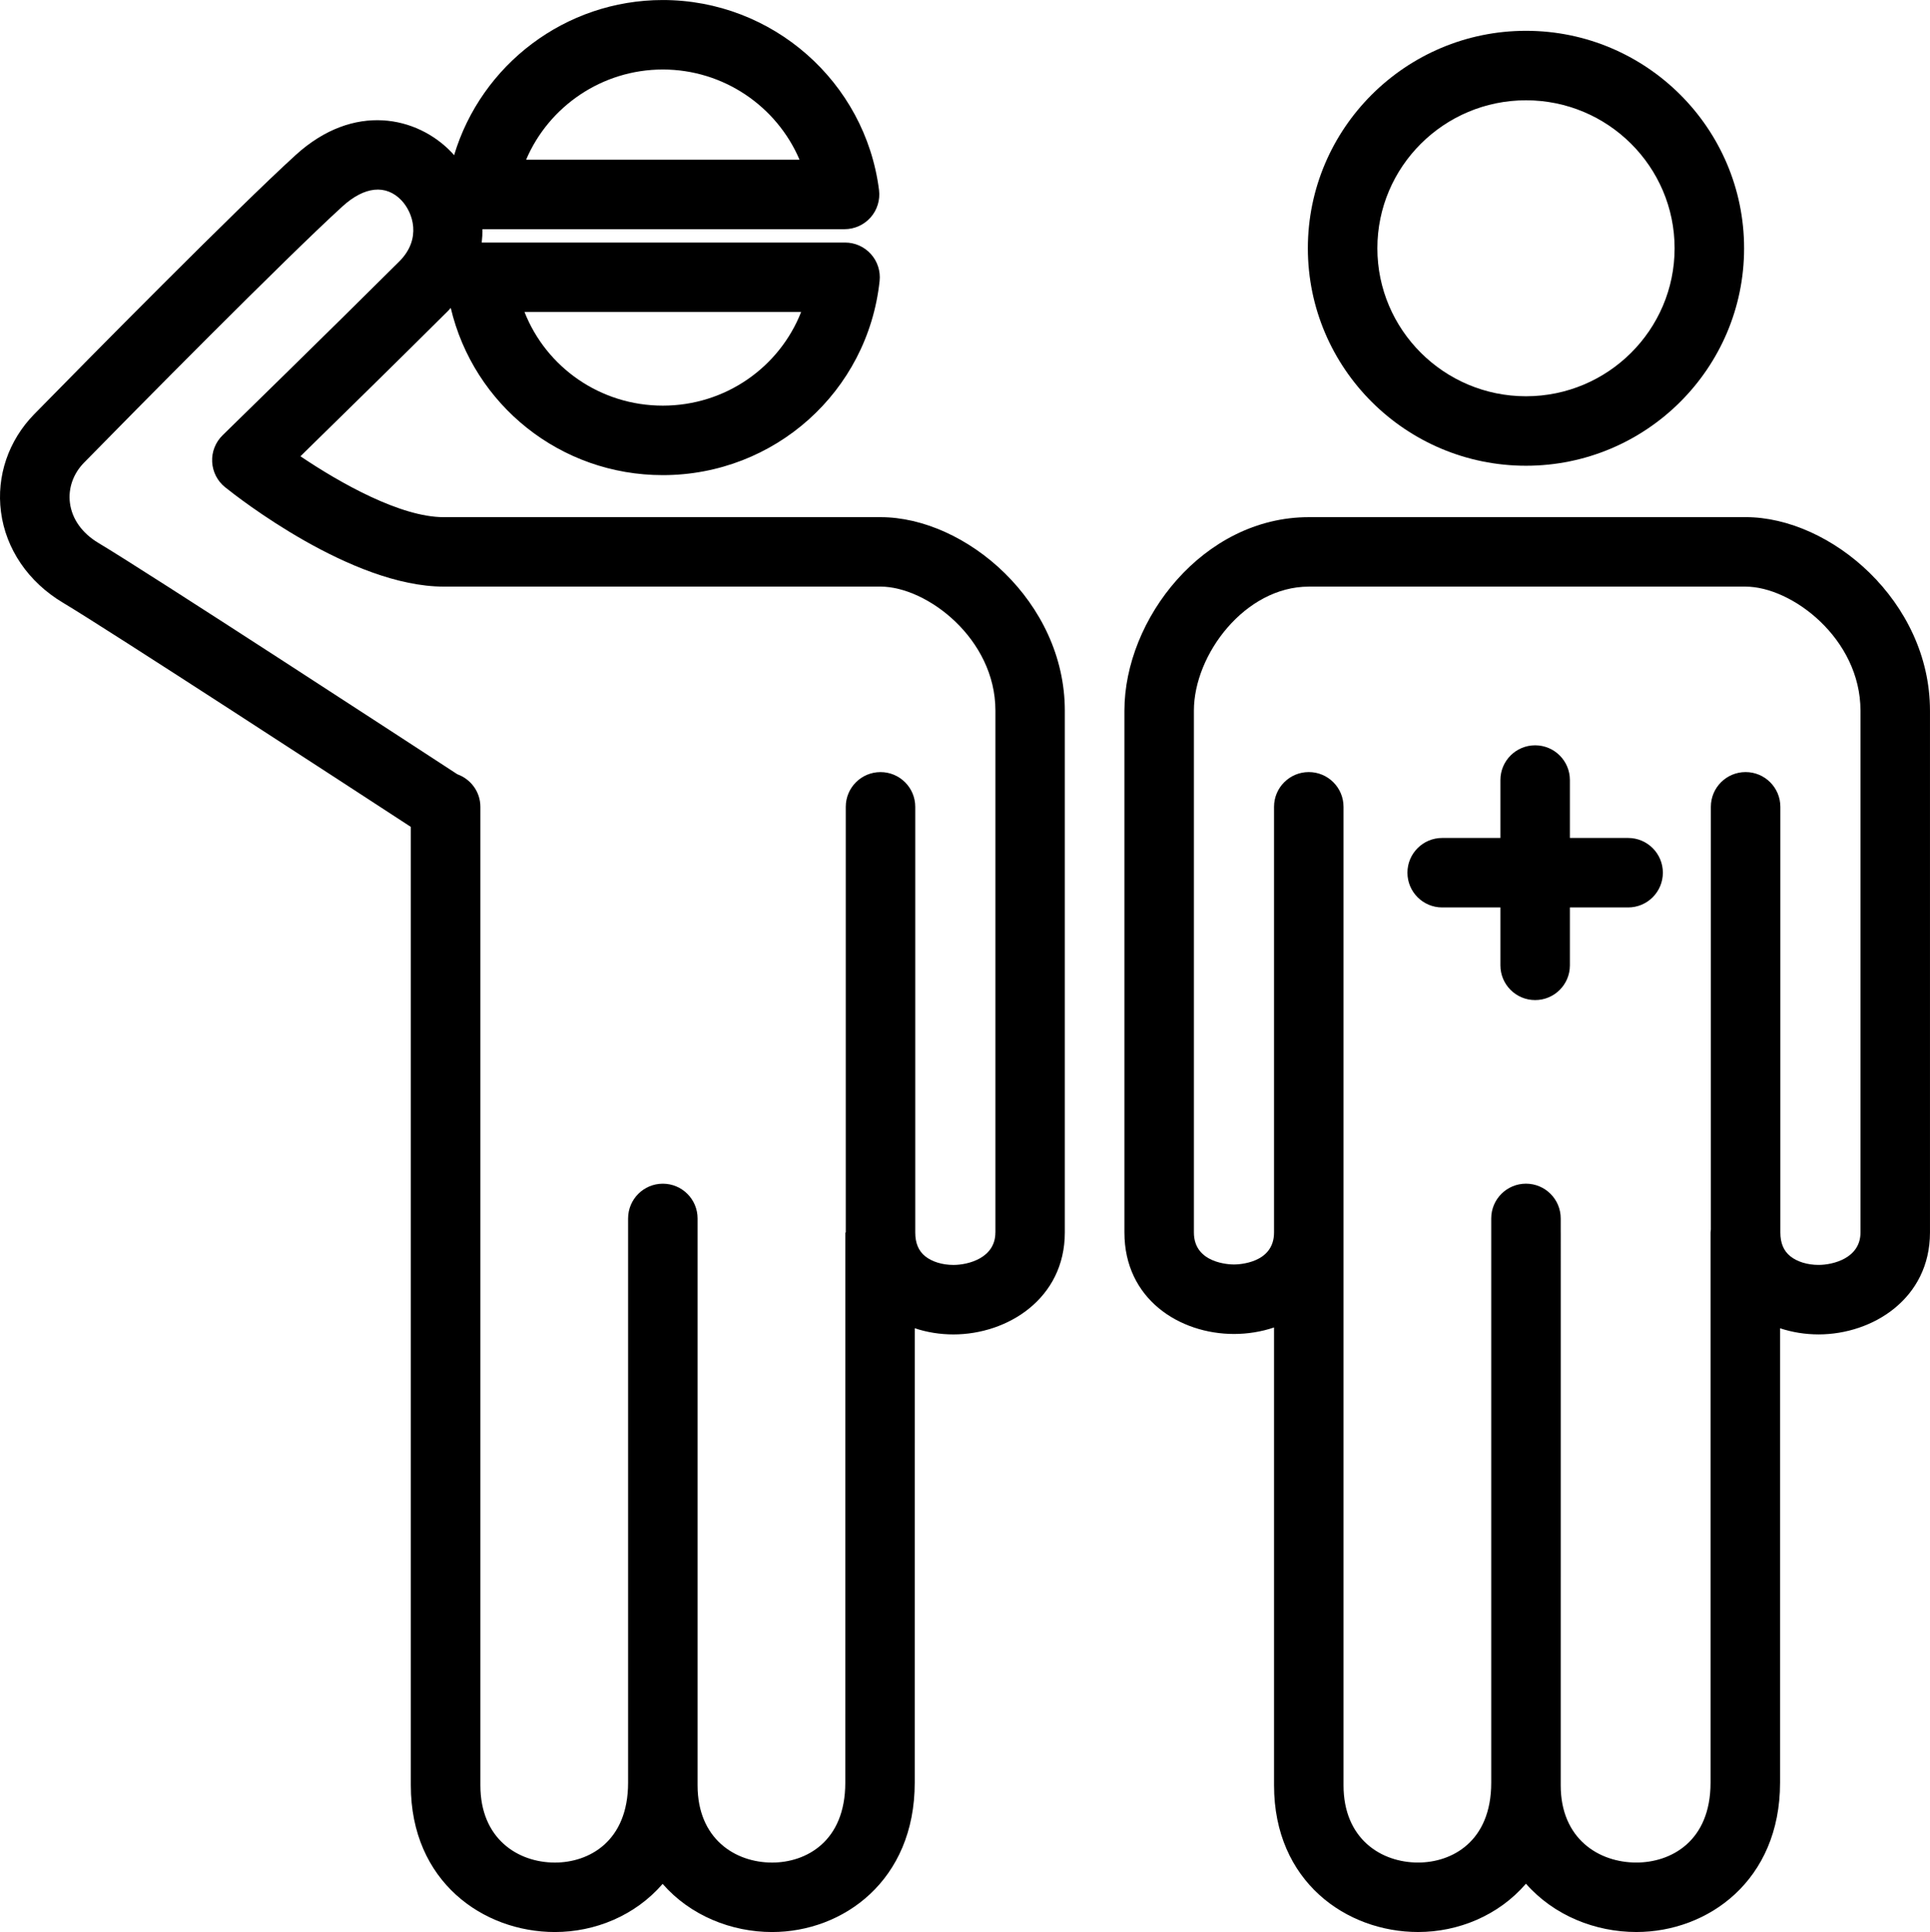
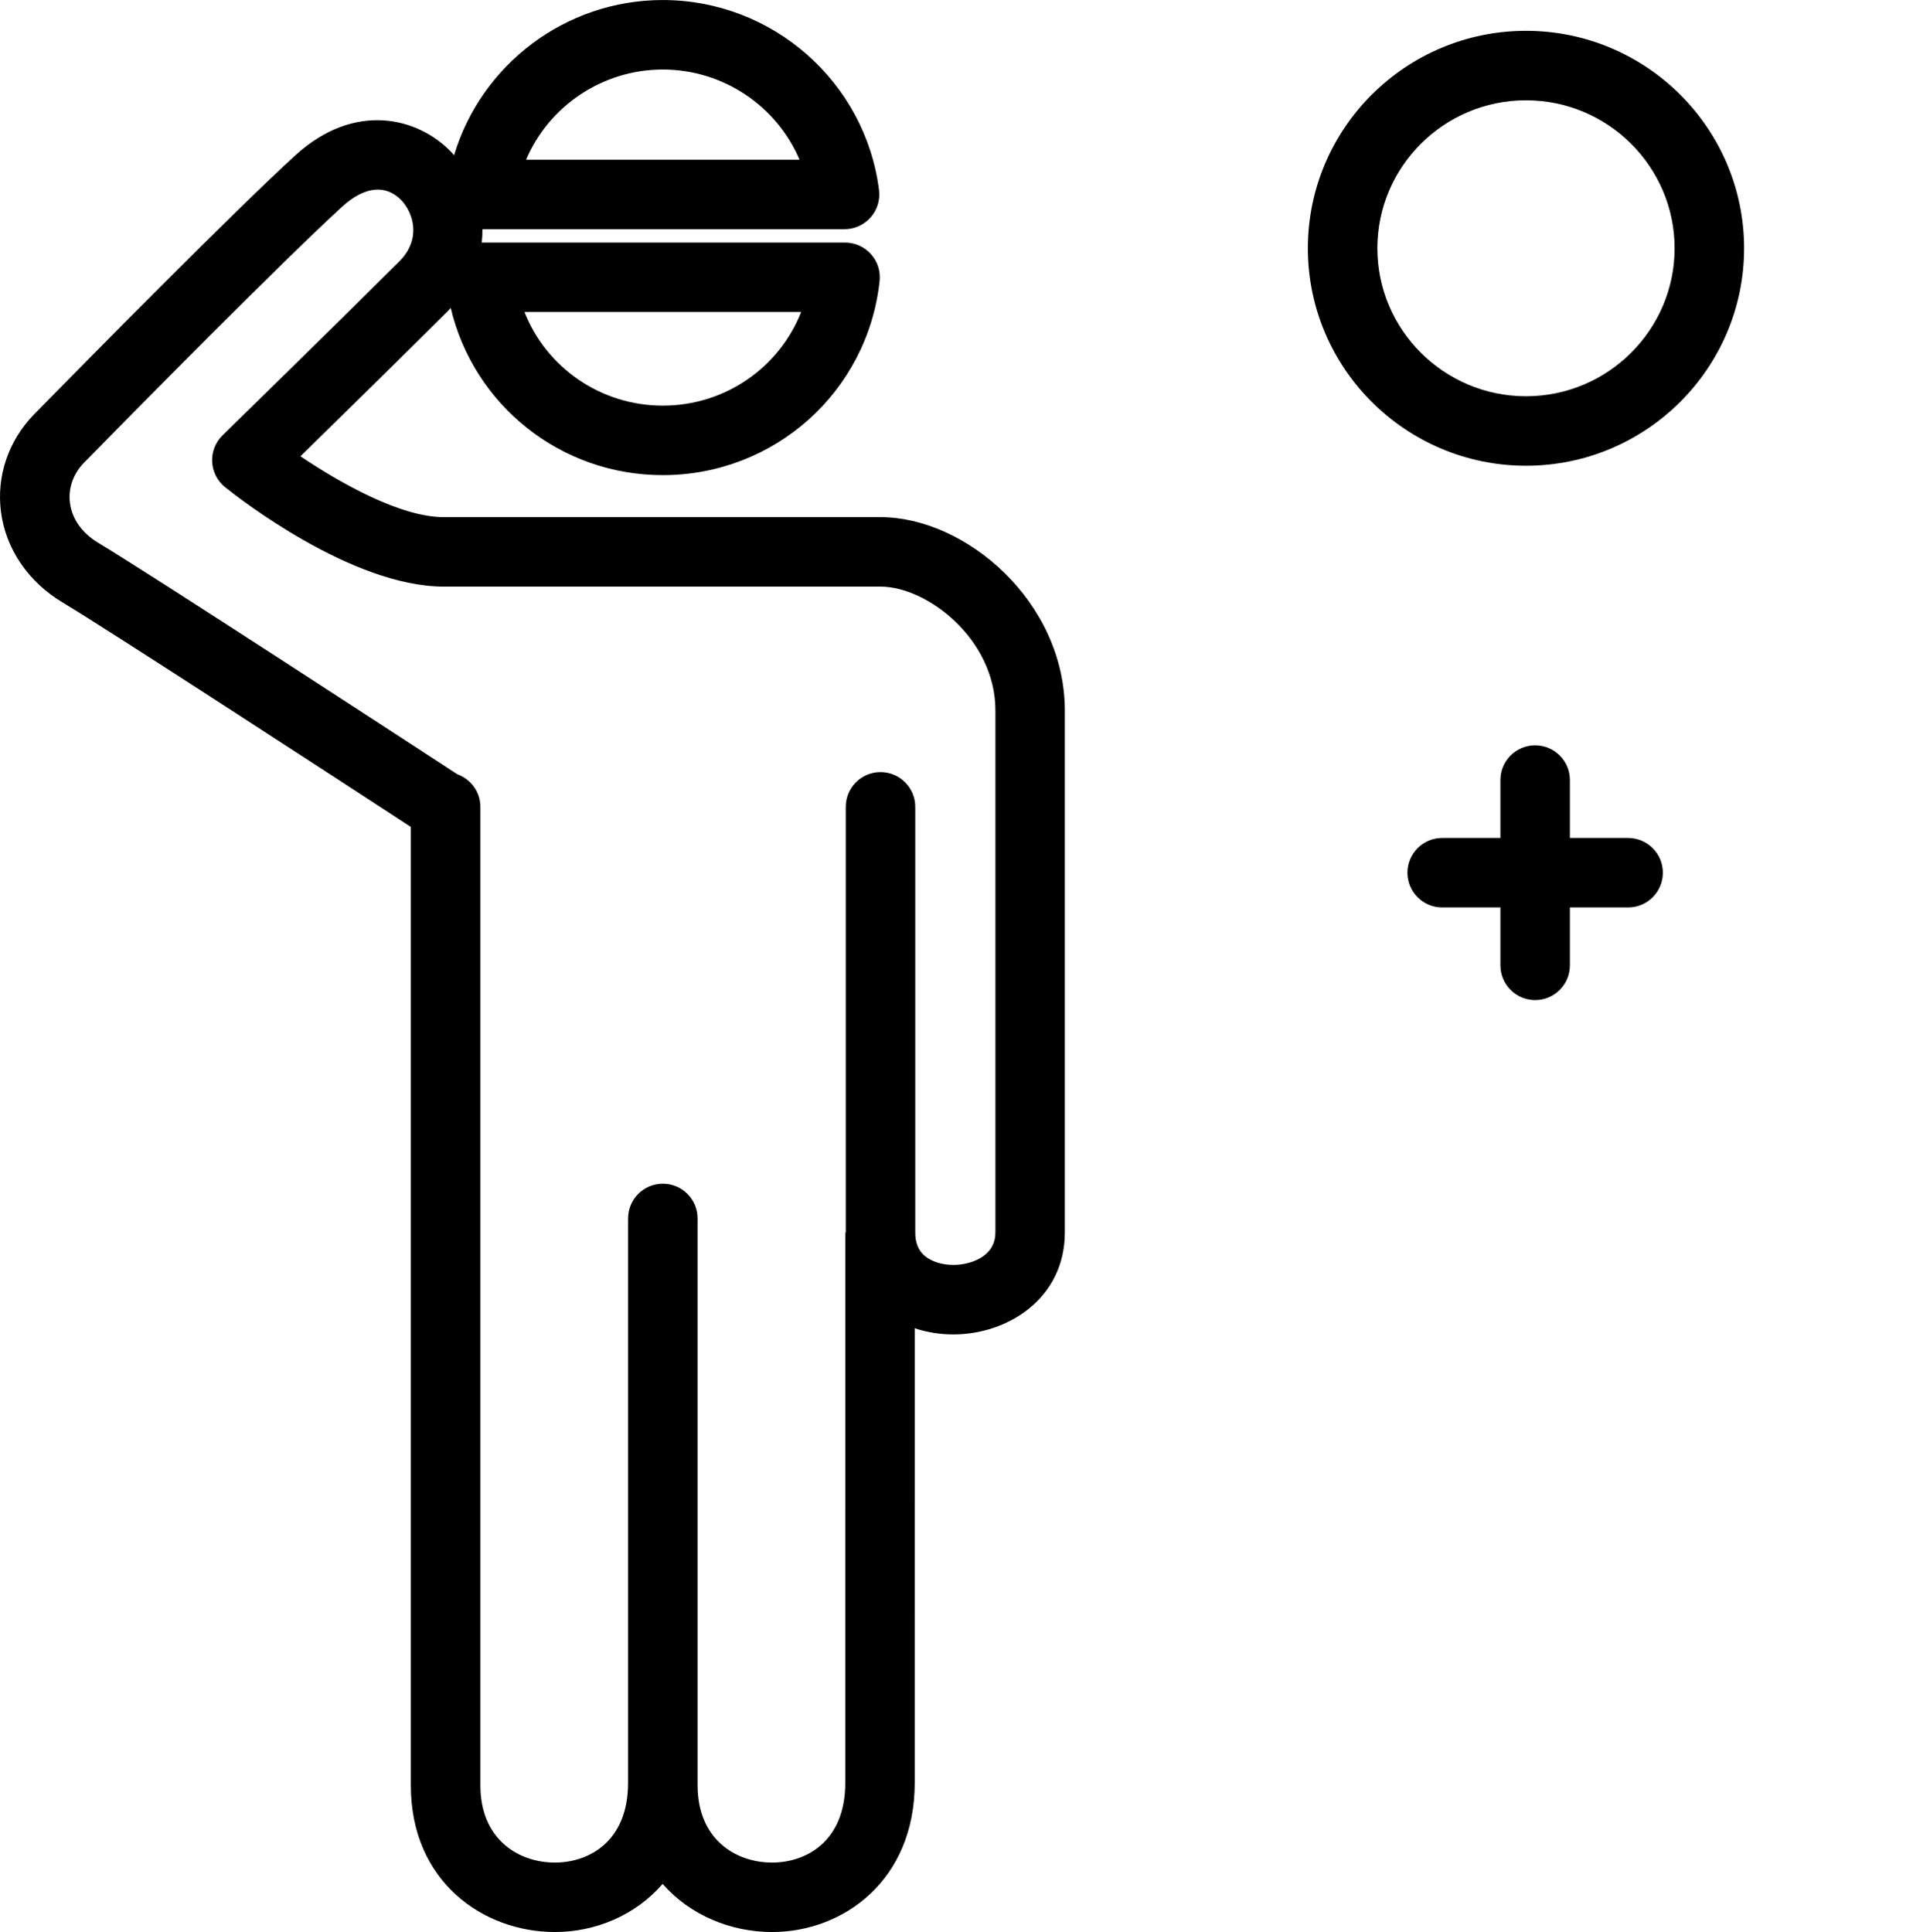
<svg xmlns="http://www.w3.org/2000/svg" id="Ebene_2" data-name="Ebene 2" viewBox="0 0 80.544 80.643">
  <defs>
    <style>
      .cls-1 {
        stroke-width: 0px;
      }
    </style>
  </defs>
  <g id="Icons">
    <g>
      <path class="cls-1" d="m63.684,19.44c5.019,0,9.102-4.072,9.102-9.077s-4.084-9.077-9.102-9.077-9.104,4.072-9.104,9.077,4.084,9.077,9.104,9.077Zm0-15.254c3.42,0,6.202,2.771,6.202,6.177s-2.782,6.177-6.202,6.177-6.203-2.771-6.203-6.177,2.782-6.177,6.203-6.177Z" />
-       <path class="cls-1" d="m72.849,21.586h-18.23c-4.403,0-7.694,4.264-7.694,8.075v21.783c0,2.78,2.3,4.235,4.572,4.235.568,0,1.137-.091,1.672-.271v19.111c0,4.019,3.024,6.122,6.013,6.122,1.671,0,3.353-.684,4.5-2.016,1.169,1.331,2.894,2.016,4.609,2.016,2.979,0,5.996-2.141,5.996-6.231v-18.969c.504.167,1.047.256,1.608.256,2.253,0,4.648-1.491,4.648-4.254v-21.783c0-4.548-4.137-8.075-7.694-8.075Zm4.794,29.858c0,1.071-1.144,1.353-1.748,1.353-.468,0-.898-.133-1.184-.364-.277-.227-.412-.55-.412-.989v-17.768c0-.801-.649-1.45-1.45-1.45s-1.45.649-1.45,1.45v17.642c-.004.042-.013.083-.013.126v22.967c0,2.459-1.668,3.331-3.096,3.331-1.572,0-3.157-.996-3.157-3.222v-.109l.001-22.967h-.001v-.587c0-.801-.649-1.45-1.45-1.45s-1.45.649-1.45,1.45v23.554c0,2.459-1.644,3.331-3.052,3.331-1.55,0-3.112-.996-3.112-3.222v-40.844c0-.801-.649-1.45-1.45-1.45s-1.45.649-1.45,1.45v17.768c0,1.298-1.501,1.335-1.672,1.335s-1.672-.037-1.672-1.335v-21.783c0-2.344,2.139-5.175,4.794-5.175h18.23c1.931,0,4.794,2.173,4.794,5.175v21.783Z" />
      <path class="cls-1" d="m36.745,21.586h-18.23c-1.794,0-4.311-1.418-5.977-2.541,1.551-1.518,4.249-4.164,6.168-6.076.038-.038.069-.078.105-.116.956,4.047,4.572,6.979,8.848,6.979,4.664,0,8.554-3.484,9.049-8.104.044-.409-.088-.817-.363-1.123-.274-.307-.667-.481-1.078-.481h-15.163c.021-.186.032-.373.03-.558h15.111c.416,0,.812-.179,1.088-.491s.403-.729.351-1.142c-.573-4.521-4.453-7.932-9.024-7.932-4.066,0-7.577,2.7-8.709,6.478-.034-.038-.065-.079-.1-.115-1.43-1.501-4.077-2.11-6.511.106-2.434,2.215-8.701,8.56-10.911,10.818C.353,18.387-.154,19.874.041,21.366c.2,1.548,1.142,2.928,2.581,3.788,1.913,1.142,11.994,7.71,14.523,9.36v40.006c0,4.019,3.024,6.122,6.013,6.122,1.668,0,3.348-.681,4.495-2.009,1.16,1.326,2.869,2.009,4.569,2.009,2.958,0,5.952-2.141,5.952-6.231l.001-18.971c.506.169,1.052.258,1.615.258,2.253,0,4.648-1.491,4.648-4.254v-21.783c0-4.548-4.137-8.075-7.694-8.075Zm-3.312-8.563c-.909,2.311-3.163,3.908-5.772,3.908s-4.863-1.598-5.772-3.908h11.545Zm-5.772-10.122c2.533,0,4.755,1.535,5.705,3.764h-11.41c.95-2.228,3.172-3.764,5.705-3.764Zm13.879,48.544c0,1.071-1.144,1.353-1.748,1.353-.468,0-.898-.133-1.184-.364-.277-.226-.412-.55-.412-.989v-17.768c0-.801-.649-1.45-1.45-1.45s-1.45.649-1.45,1.45v17.768h-.019l-.001,22.967c0,2.459-1.644,3.331-3.052,3.331-1.55,0-3.112-.996-3.112-3.222v-23.663c0-.801-.649-1.45-1.45-1.45s-1.45.649-1.45,1.45v23.554c0,2.459-1.644,3.331-3.052,3.331-1.55,0-3.112-.996-3.112-3.222v-40.844c0-.628-.401-1.157-.96-1.359-1.77-1.155-12.882-8.402-14.978-9.654-.682-.407-1.105-1-1.191-1.671-.079-.606.135-1.218.585-1.678,2.046-2.091,8.42-8.544,10.791-10.702.917-.835,1.812-.928,2.459-.251.482.508.857,1.606-.092,2.552-2.834,2.824-7.372,7.254-7.373,7.255-.297.29-.456.693-.435,1.108s.217.801.541,1.06c.528.425,5.278,4.148,9.123,4.148h18.23c1.931,0,4.794,2.173,4.794,5.175v21.783Z" />
      <path class="cls-1" d="m67.946,34.976h-2.43v-2.417c0-.801-.649-1.45-1.45-1.45s-1.45.649-1.45,1.45v2.417h-2.43c-.801,0-1.45.649-1.45,1.45s.649,1.45,1.45,1.45h2.43v2.417c0,.801.649,1.45,1.45,1.45s1.45-.649,1.45-1.45v-2.417h2.43c.801,0,1.45-.649,1.45-1.45s-.649-1.45-1.45-1.45Z" />
    </g>
  </g>
</svg>